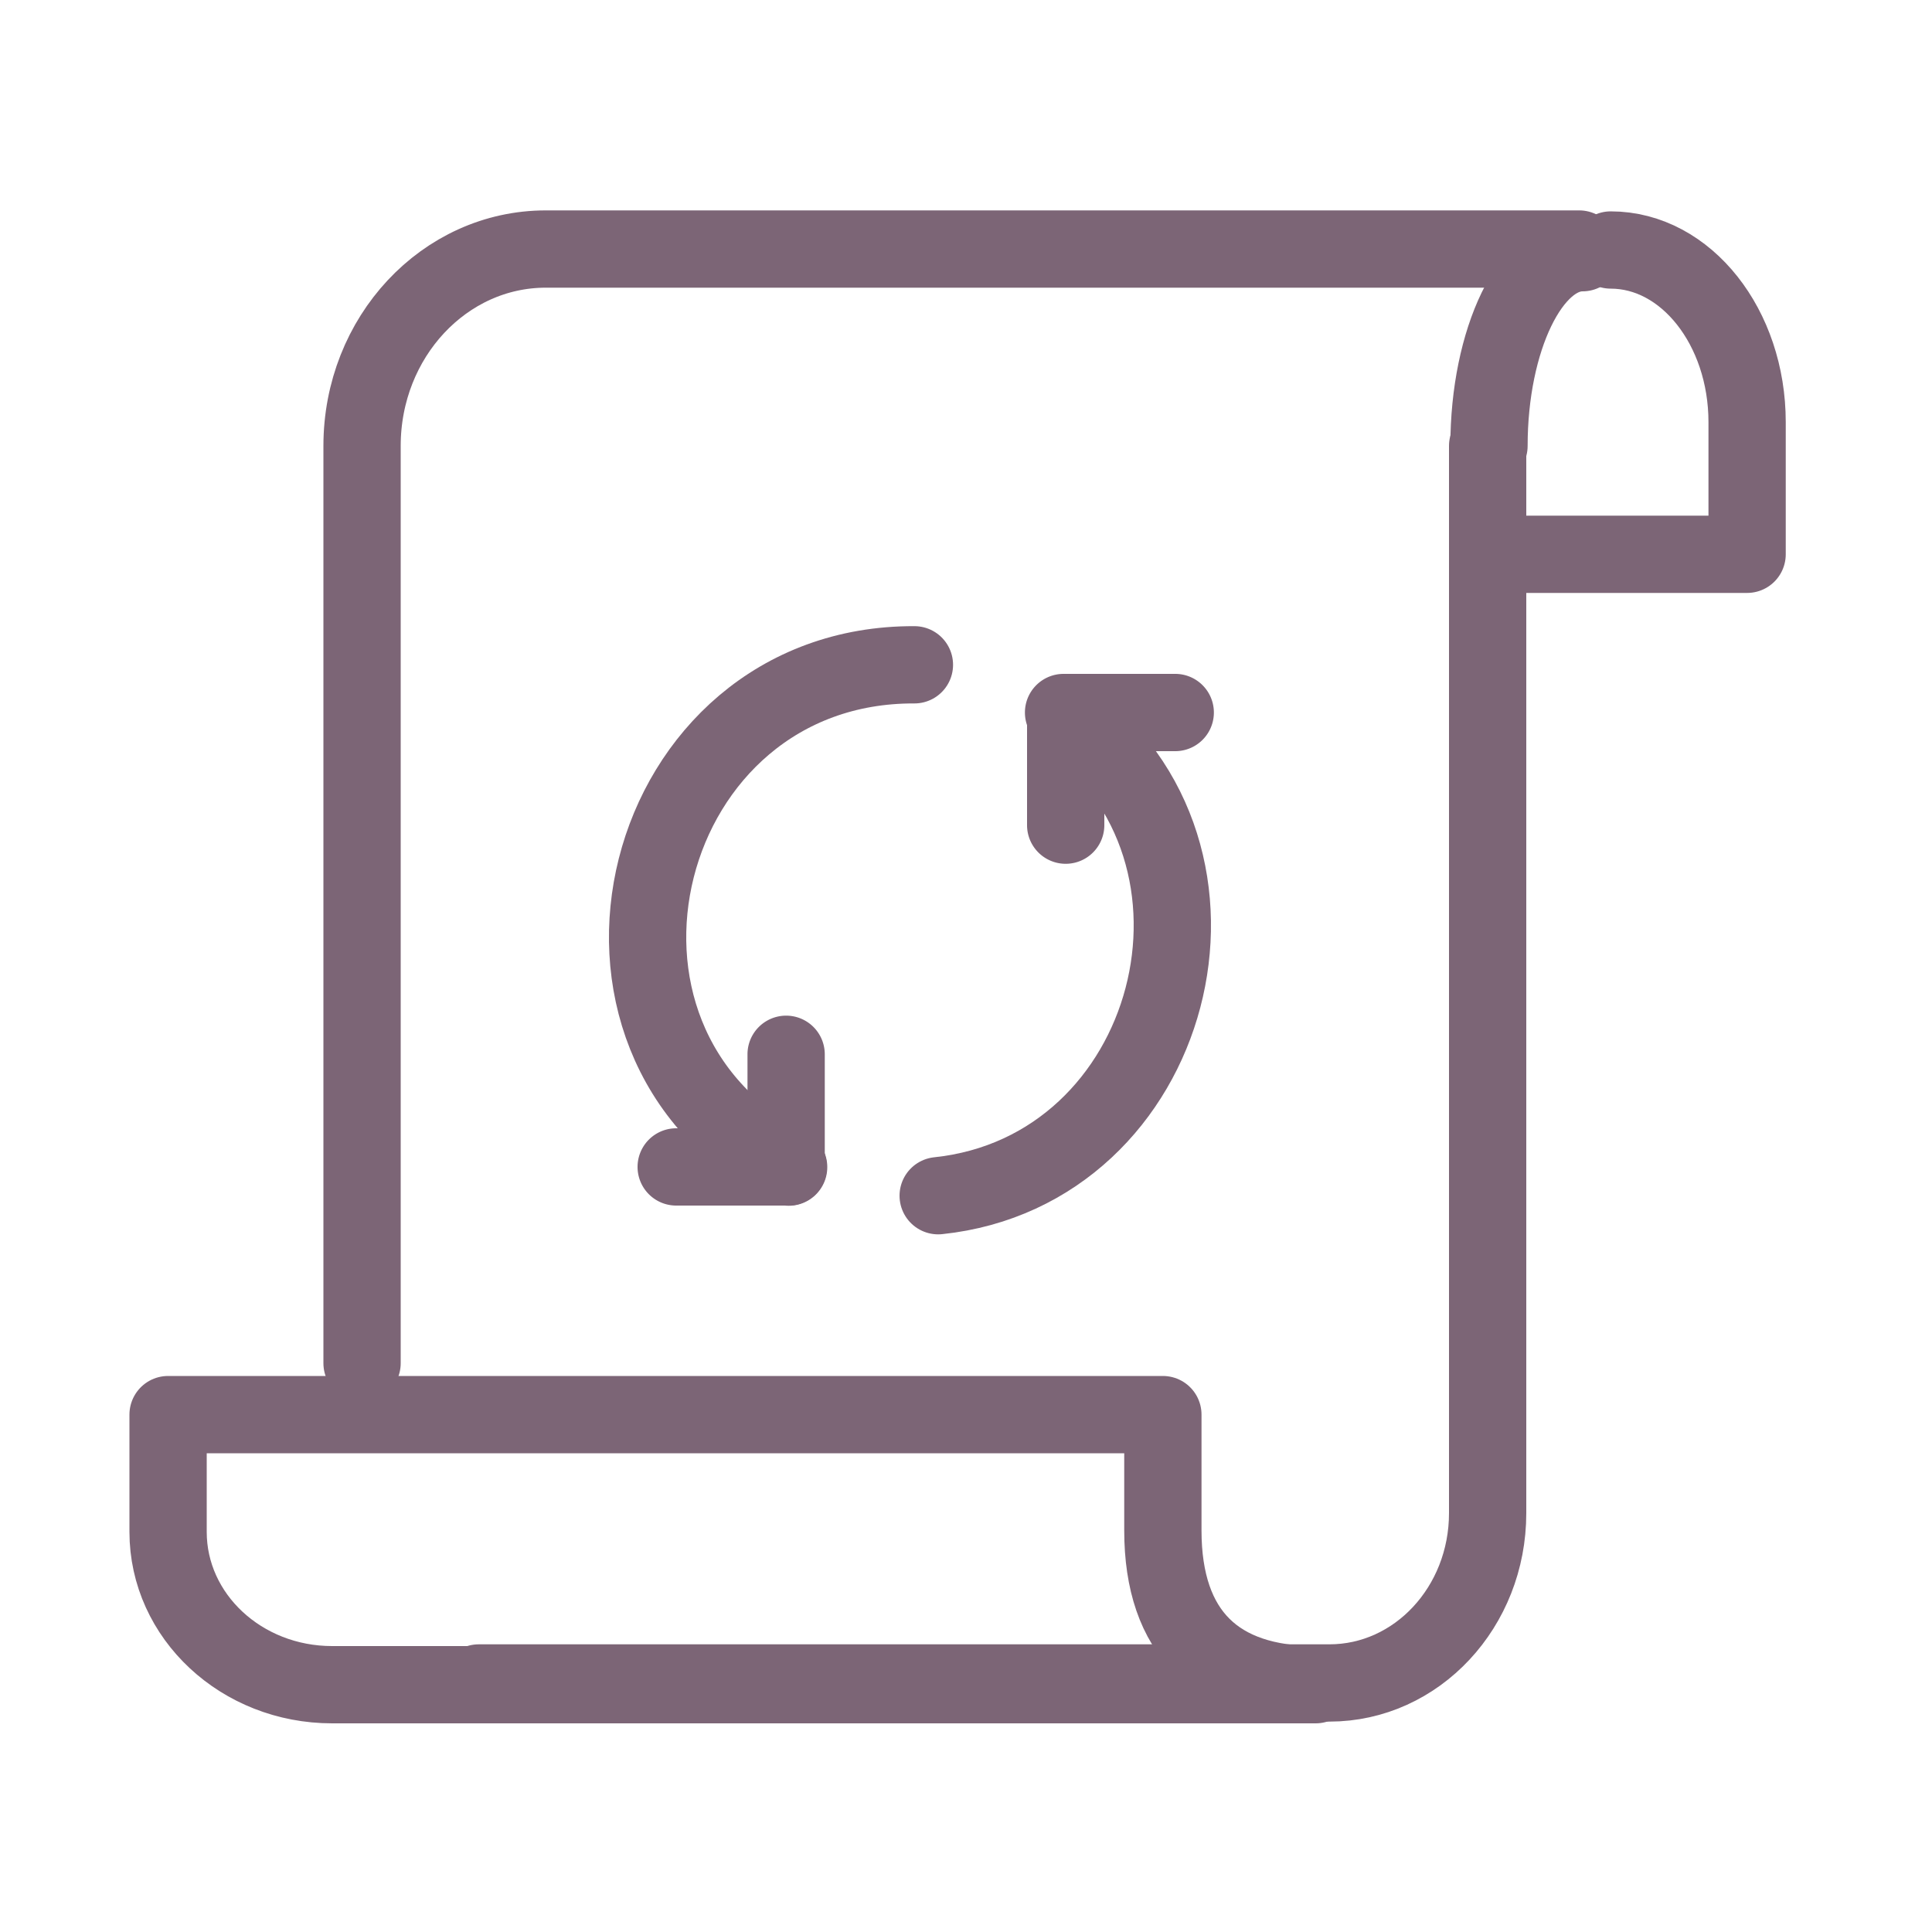
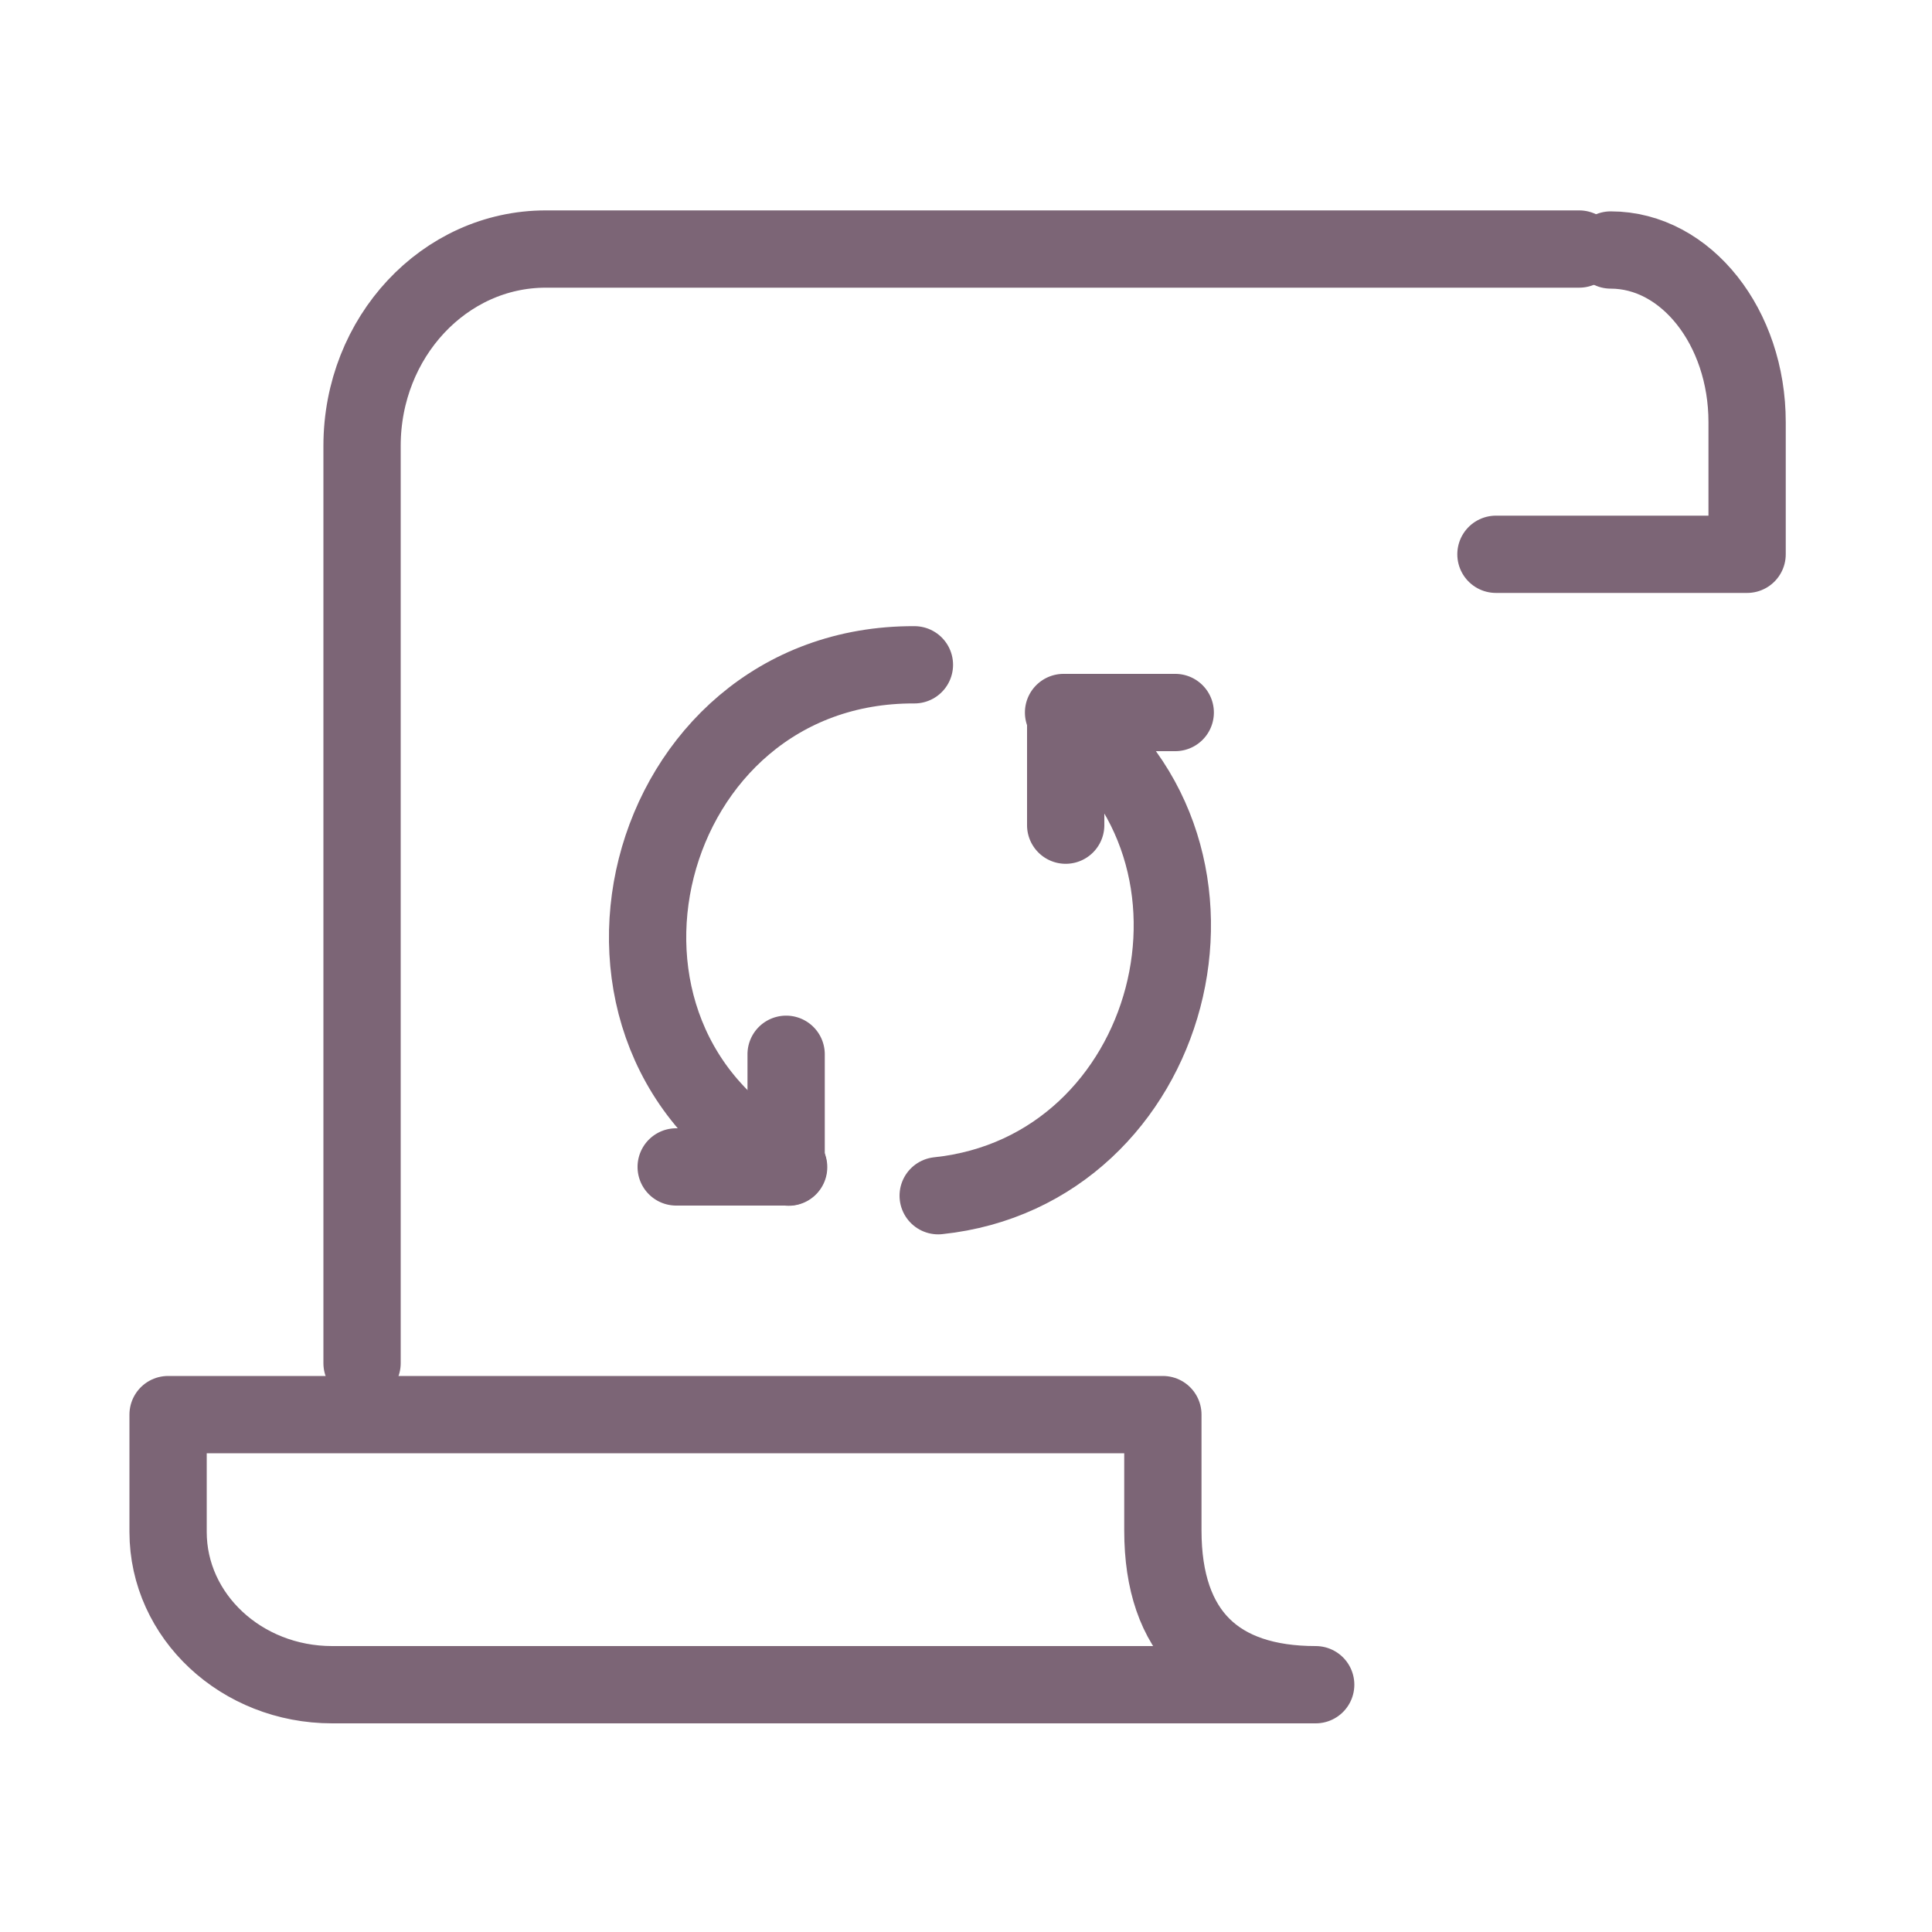
<svg xmlns="http://www.w3.org/2000/svg" viewBox="0 0 100 100">
  <path d="M55.13,37c10,7.15,5.69,23.6-6.57,24.89" style="fill:none;stroke:#7c6576;stroke-linecap:round;stroke-linejoin:round;stroke-width:4px" />
  <path d="M40.82,60.41c-12.71-6.57-7.73-26.06,6.51-26" style="fill:none;stroke:#7c6576;stroke-linecap:round;stroke-linejoin:round;stroke-width:4px" />
  <path d="M55.05,38.88h5.78a2,2,0,0,0,0-4H55.05a2,2,0,0,0-2,2,2,2,0,0,0,2,2Z" style="fill:#7c6576" />
  <path d="M53.16,36.93v5.78a2,2,0,0,0,4,0V36.93a2,2,0,0,0-4,0Z" style="fill:#7c6576" />
  <path d="M40.8,58.4H35a2,2,0,0,0,0,4H40.8a2,2,0,0,0,0-4Z" style="fill:#7c6576" />
  <path d="M42.69,60.34V54.57a2,2,0,0,0-4,0v5.77a2,2,0,1,0,4,0Z" style="fill:#7c6576" />
-   <path d="M77,23.08V78.32c0,4.86-3.67,8.79-8.19,8.79H24.78" style="fill:none;stroke:#7c6576;stroke-linecap:round;stroke-linejoin:round;stroke-width:4px" />
-   <path d="M77.07,23.08c0-5.5,2.17-10,4.84-10" style="fill:none;stroke:#7c6576;stroke-linecap:round;stroke-linejoin:round;stroke-width:4px" />
  <path d="M18.74,70.56V23.08c0-5.63,4.26-10.19,9.51-10.19H81.74" style="fill:none;stroke:#7c6576;stroke-linecap:round;stroke-linejoin:round;stroke-width:4px" />
  <path d="M68.1,87.2H17.19c-4.69,0-8.49-3.54-8.49-7.91V73.22H60.19v6C60.19,84.55,63,87.2,68.1,87.2Z" style="fill:none;stroke:#7c6576;stroke-linecap:round;stroke-linejoin:round;stroke-width:4px" />
  <path d="M83.37,12.94c3.9,0,7.06,4,7.06,8.91v6.84h-13" style="fill:none;stroke:#7c6576;stroke-linecap:round;stroke-linejoin:round;stroke-width:4px" />
</svg>